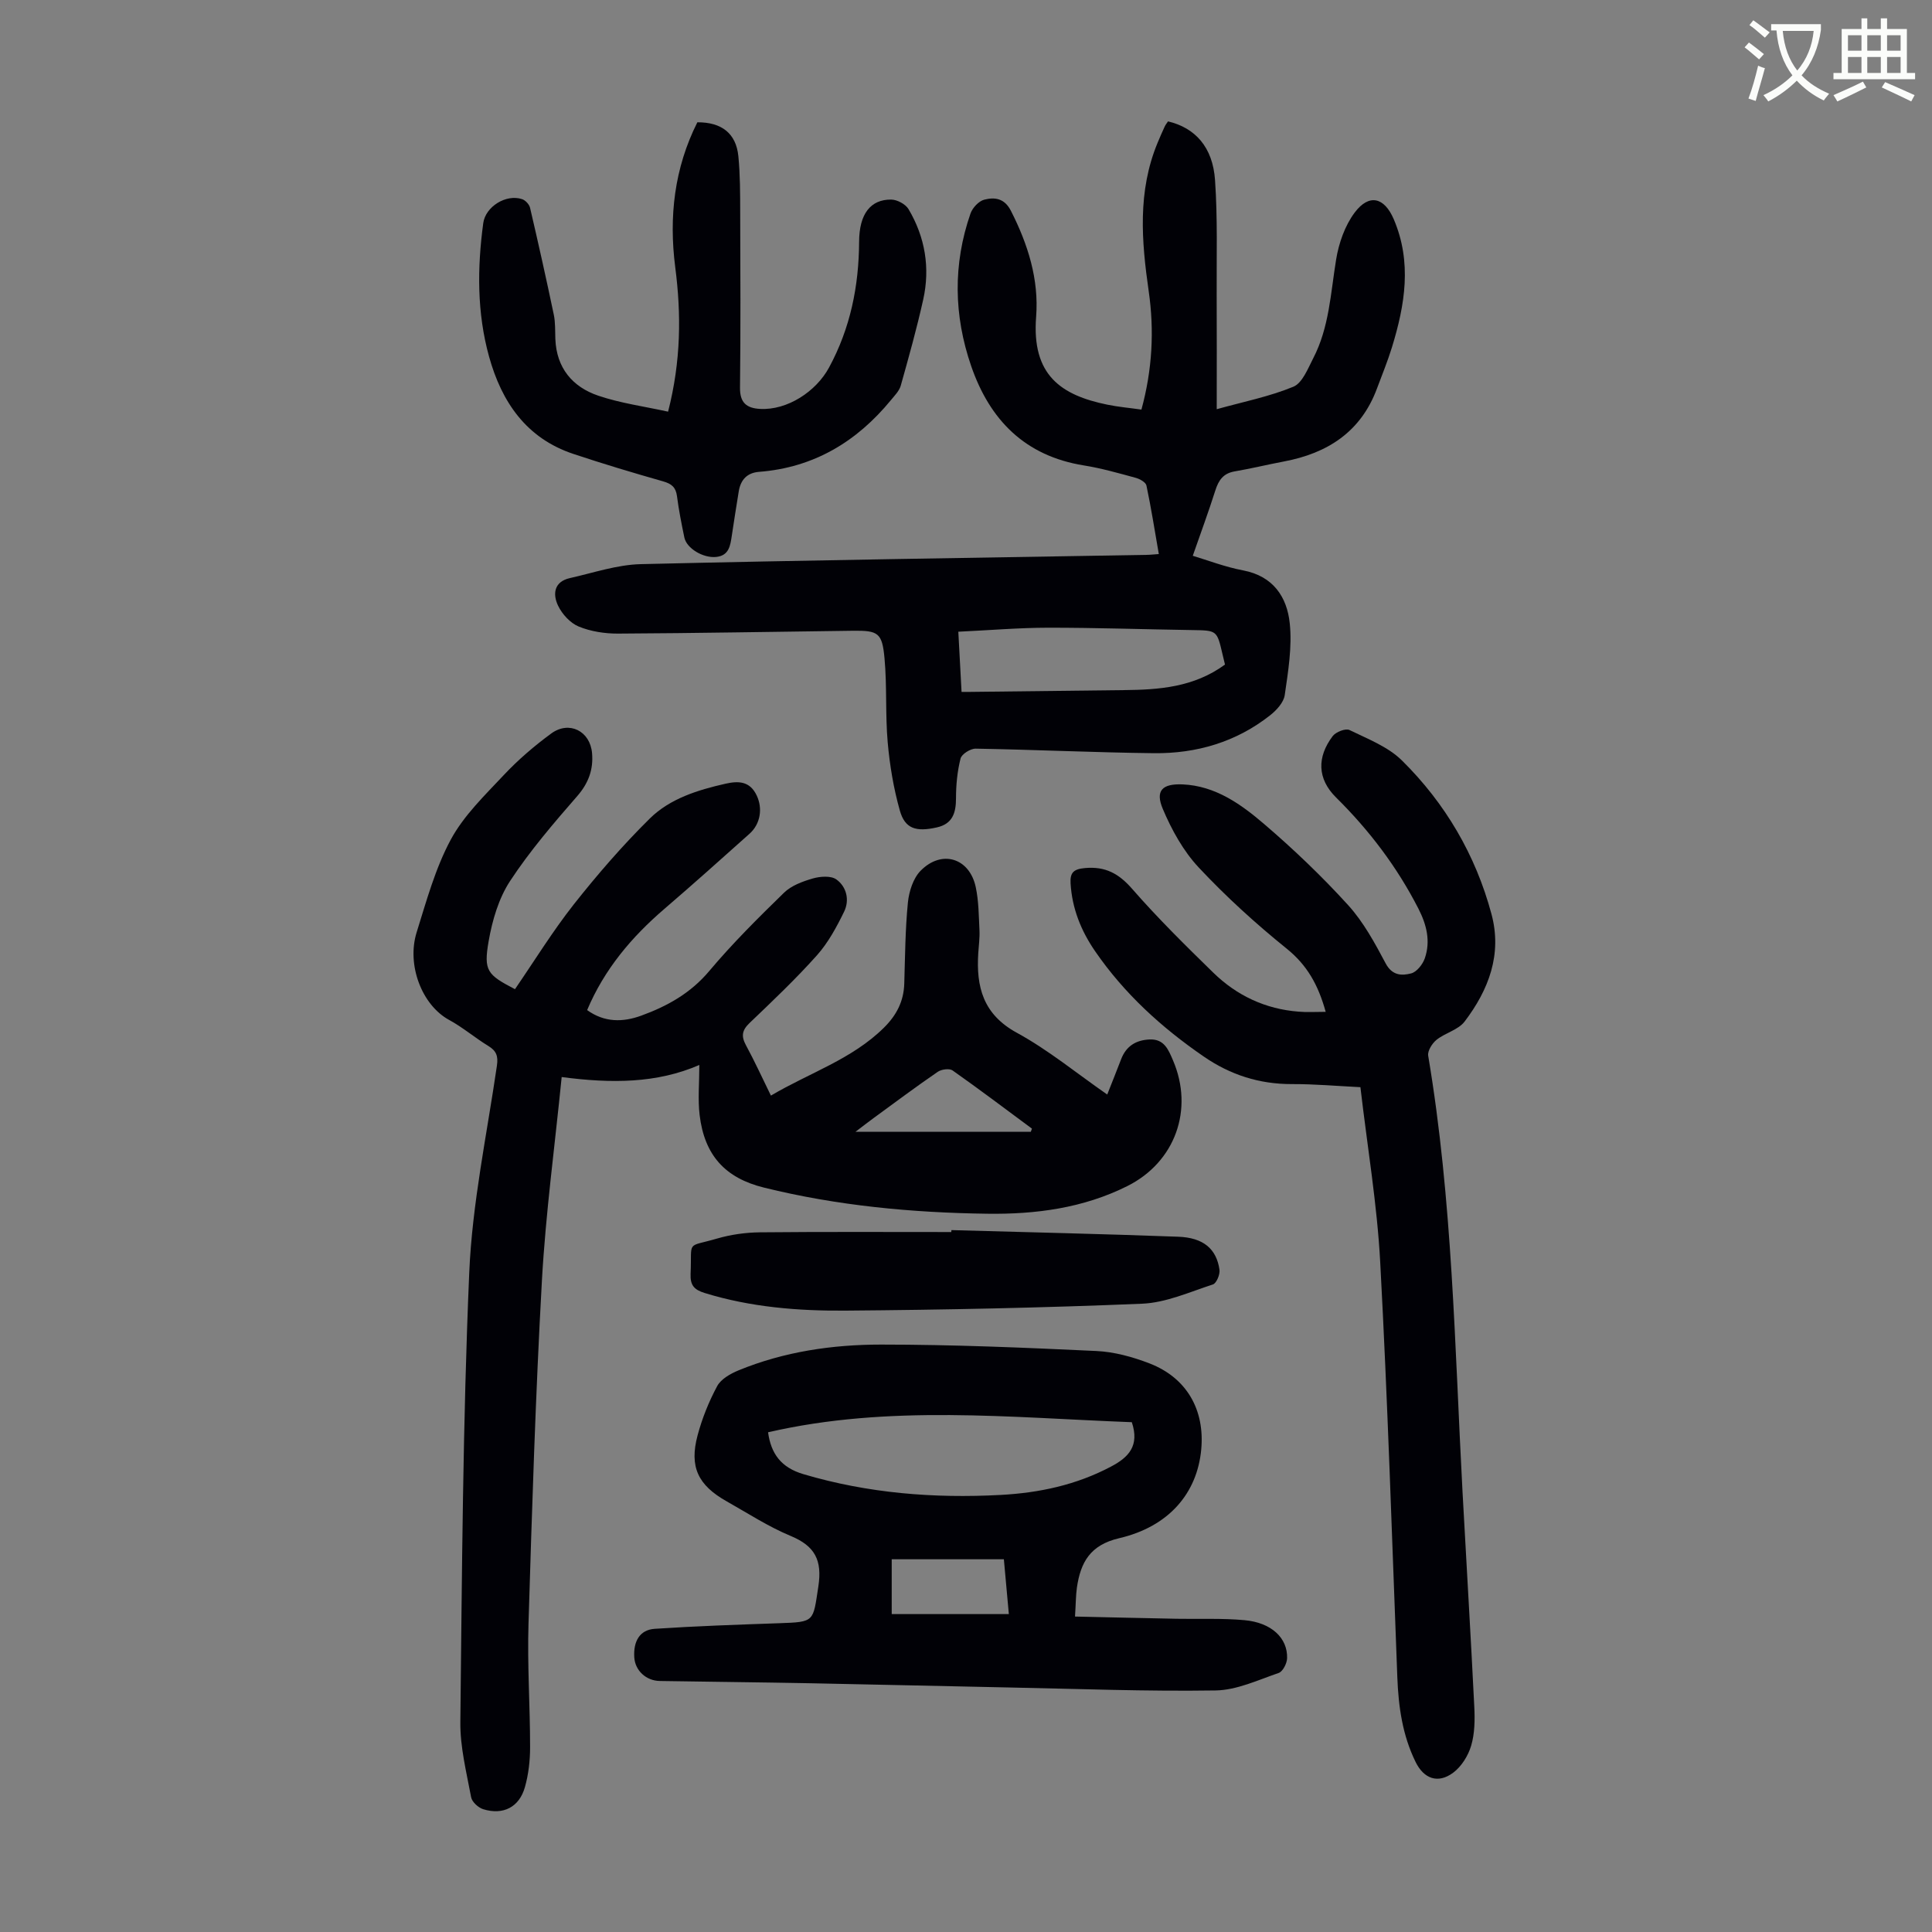
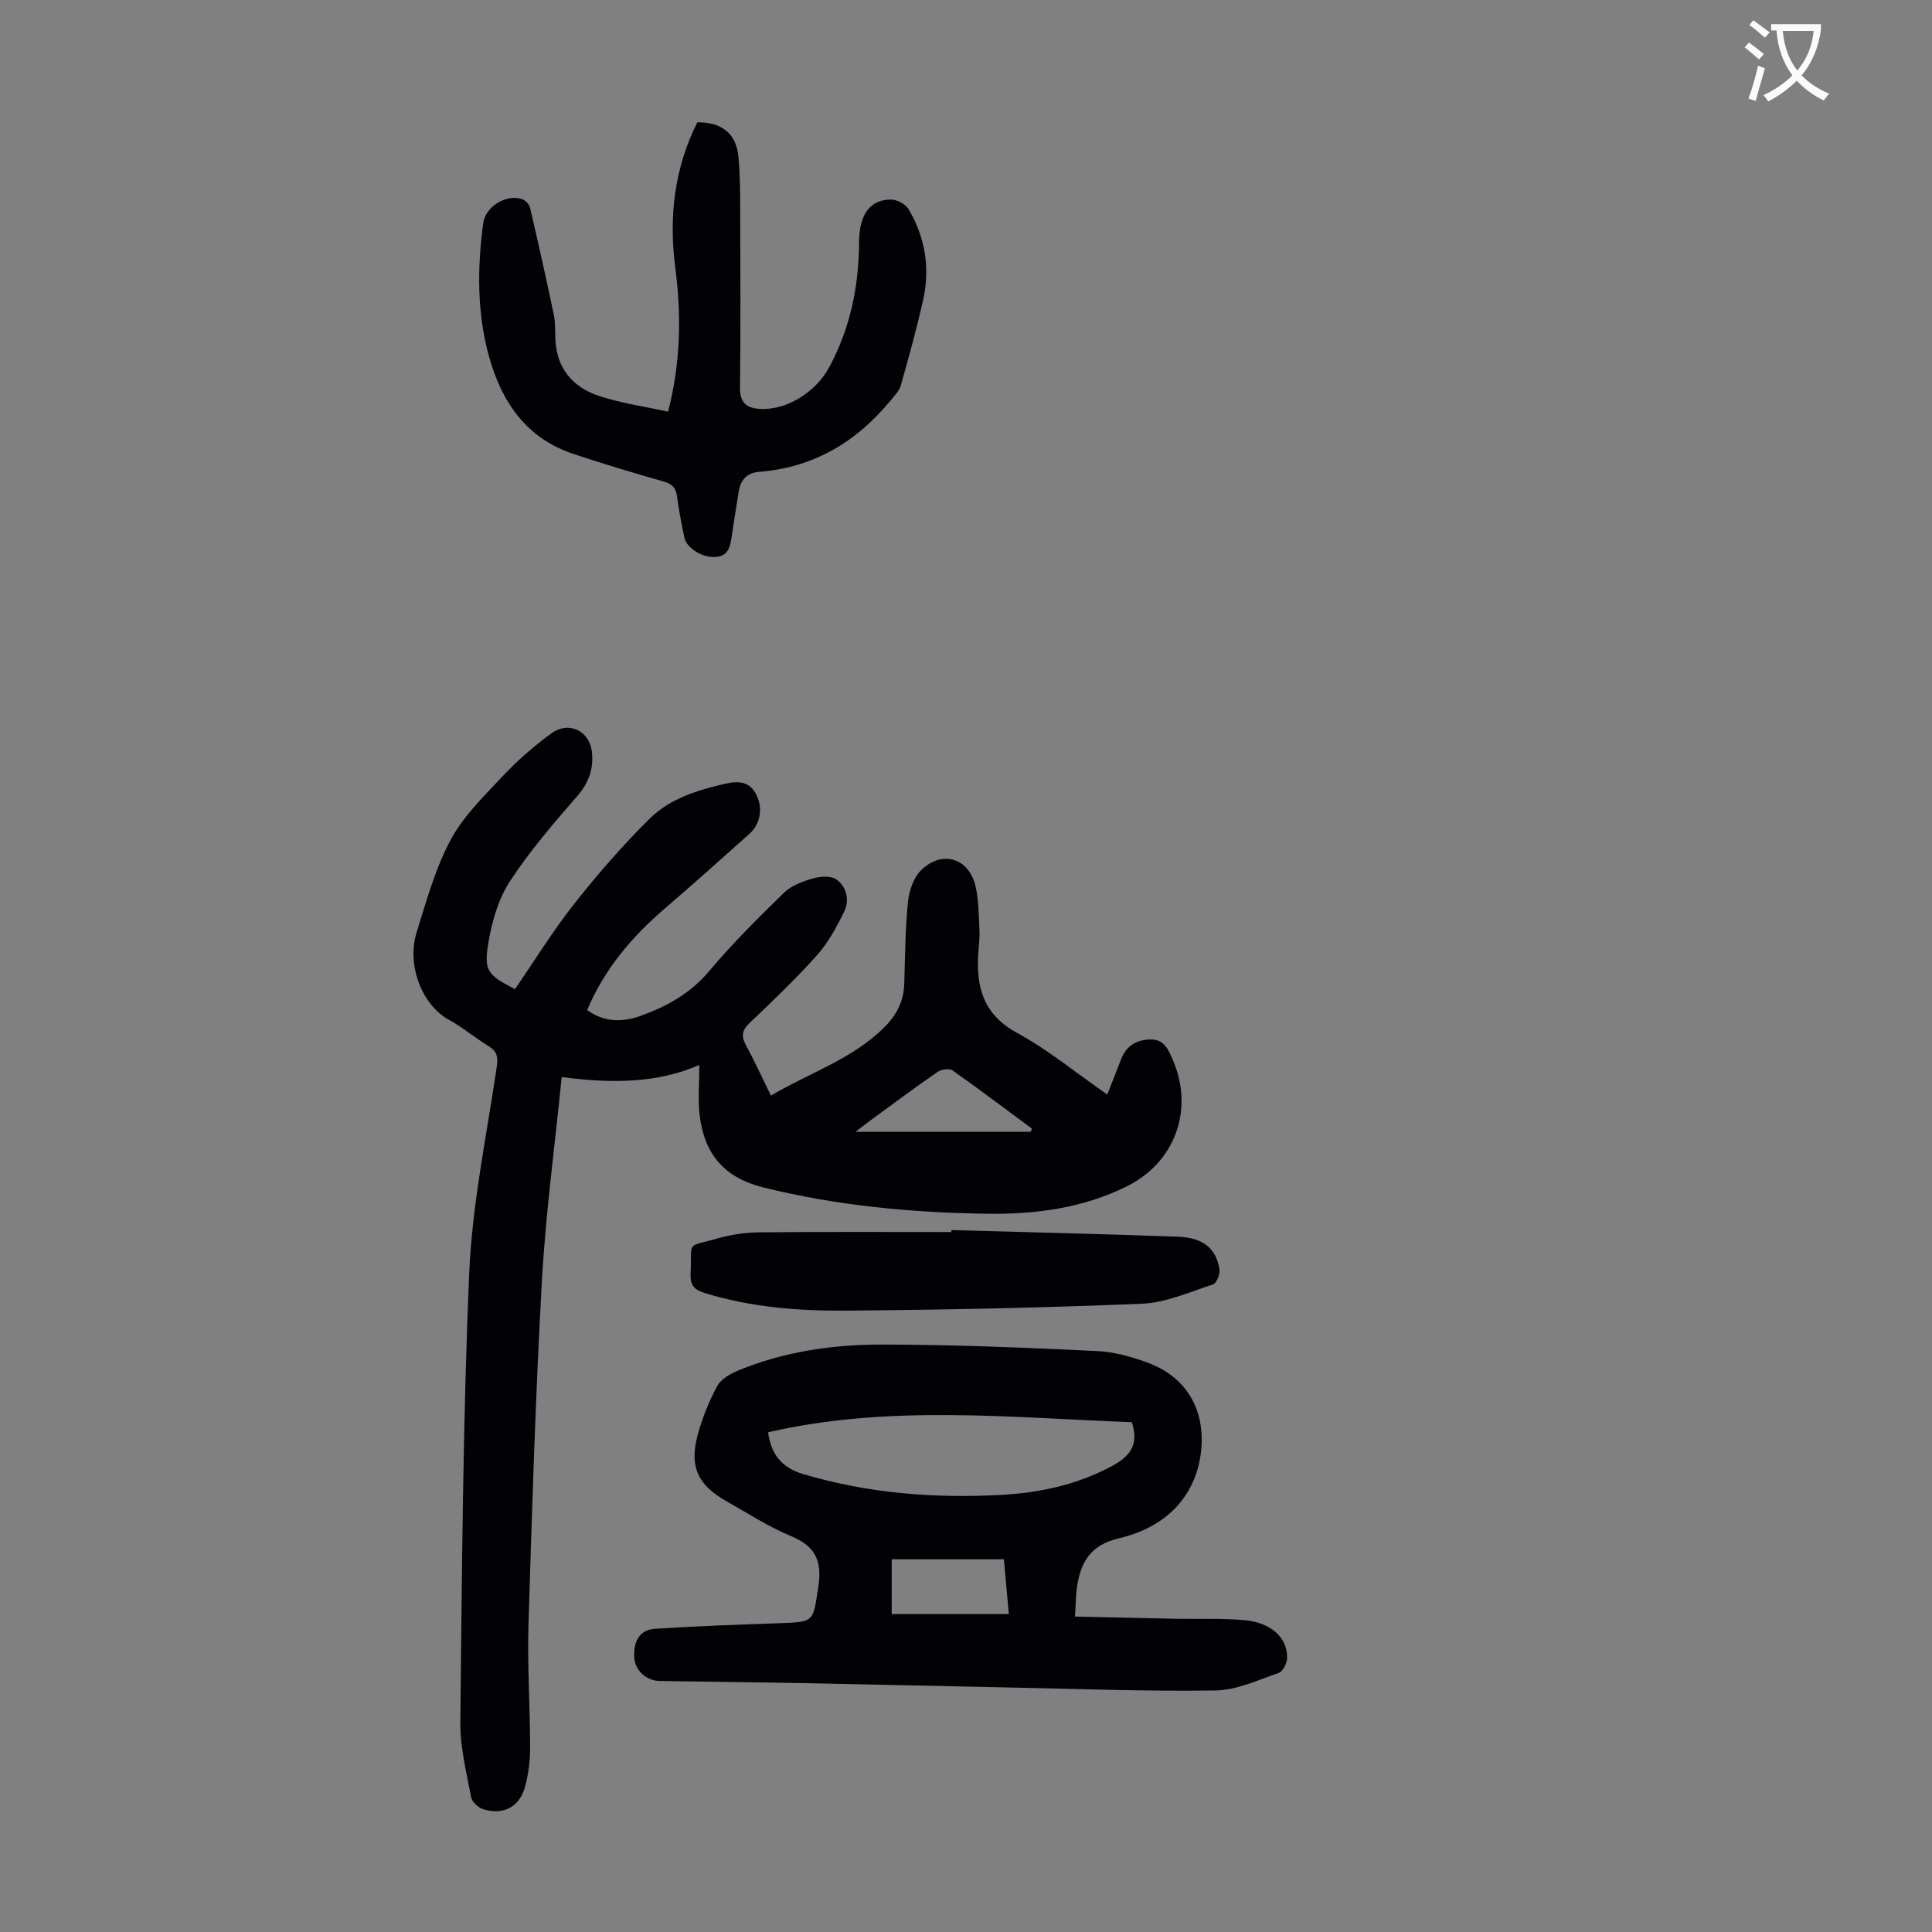
<svg xmlns="http://www.w3.org/2000/svg" enable-background="new 0 0 400 400" viewBox="0 0 400 400">
  <rect x="0" y="0" width="400" height="400" fill="#808080" stroke="none" />
  <path d="m362.1 8.8c1.1.8 2.1 1.6 3.1 2.4l-1 1.1c-1.3-1.1-2.3-2-3-2.5zm1.9 4.8c.5.2.9.4 1.4.5-.6 2.3-1.3 4.5-1.9 6.8l-1.5-.5c.8-2.1 1.4-4.3 2-6.8zm-1-9.4c1.3.9 2.4 1.8 3.4 2.5l-1 1.1c-1.4-1.2-2.4-2.1-3.2-2.6zm3.7 2.2v-1.4h10.3v1.2c-.5 3.6-1.8 6.8-4 9.4 1.5 1.6 3.4 2.8 5.7 3.8-.3.4-.7.8-1.1 1.4-2.3-1.1-4.1-2.5-5.6-4.1-1.6 1.6-3.6 3.1-5.9 4.3-.3-.5-.7-.9-1-1.3 2.4-1.1 4.4-2.5 6-4.1-1.9-2.5-3-5.6-3.3-9.3h-1.1zm8.8 0h-6.4c.3 3.3 1.3 6 3 8.2 2-2.3 3.1-5.1 3.4-8.2z" fill="#fbfcfa" />
-   <path d="m385.3 3.8h1.3v2.2h2.8v-2.2h1.3v2.2h4.1v9.1h1.7v1.3h-16.9v-1.3h1.7v-9.1h4.1v-2.2zm.4 13.1.7 1.2c-1.8.9-3.8 1.9-6 2.9-.2-.4-.5-.8-.8-1.3 2.3-1 4.3-1.9 6.1-2.8zm-3.1-6.4h2.8v-3.2h-2.8zm0 4.6h2.8v-3.3h-2.8zm4-4.6h2.8v-3.2h-2.8zm0 4.6h2.8v-3.3h-2.8zm3.7 1.9c2.1.9 4.1 1.8 6.1 2.7l-.7 1.3c-2.2-1.1-4.2-2-6.1-2.9zm3.2-9.7h-2.8v3.2h2.8zm-2.8 7.8h2.8v-3.3h-2.8z" fill="#fbfcfa" />
  <g fill="#010106">
    <path d="m106.62 204.8c4.03-5.87 7.78-11.97 12.18-17.56 4.9-6.2 10.11-12.22 15.73-17.77 4.2-4.14 9.93-5.91 15.67-7.21 2.7-.61 5.06-.55 6.47 2.44 1.25 2.64.81 5.86-1.49 7.92-5.84 5.22-11.68 10.45-17.62 15.55-6.79 5.83-12.43 12.49-16 20.96 3.6 2.59 7.41 2.53 11.2 1.15 5.39-1.96 10.23-4.65 14.09-9.25 4.8-5.71 10.13-11 15.48-16.21 1.52-1.48 3.84-2.33 5.94-2.94 1.53-.44 3.75-.61 4.88.19 2.13 1.52 2.78 4.28 1.62 6.67-1.55 3.18-3.29 6.41-5.61 9.02-4.39 4.92-9.2 9.48-13.97 14.04-1.58 1.51-1.76 2.73-.75 4.6 1.8 3.31 3.36 6.75 5.17 10.43 8.02-4.74 16.77-7.51 23.39-14.05 2.63-2.6 4.11-5.48 4.22-9.15.17-5.59.2-11.21.75-16.77.23-2.29 1.09-5.01 2.63-6.58 4.38-4.45 10.14-2.65 11.42 3.4.62 2.91.62 5.96.77 8.95.07 1.56-.15 3.13-.25 4.69-.45 7 .99 12.68 7.98 16.5 6.54 3.57 12.38 8.39 18.72 12.79 1.01-2.56 1.96-4.91 2.86-7.27 1.04-2.74 3.05-4 5.91-4.13 3.04-.14 3.91 2.15 4.84 4.31 4.38 10.2.45 21.09-9.44 26.04-9.14 4.58-19.02 5.87-29.02 5.73-15.57-.21-31.05-1.66-46.22-5.41-8.03-1.98-12.32-6.69-13.32-15.02-.39-3.25-.06-6.59-.06-10.37-8.79 3.82-18.19 3.86-28.5 2.5-1.43 14.36-3.31 28.2-4.09 42.1-1.32 23.69-2.06 47.42-2.78 71.14-.26 8.49.33 17 .33 25.5 0 2.77-.32 5.62-1.07 8.27-1.17 4.16-4.5 5.85-8.63 4.58-1.03-.32-2.33-1.51-2.51-2.49-.96-5.15-2.29-10.38-2.23-15.56.34-31.01.51-62.03 1.84-93 .61-14.35 3.65-28.61 5.73-42.89.29-1.98-.1-3.06-1.77-4.08-2.77-1.69-5.27-3.84-8.1-5.38-5.67-3.07-8.86-11.41-6.74-18.18 2.03-6.5 3.86-13.22 7.05-19.15 2.7-5.01 7.05-9.19 11.02-13.42 2.96-3.15 6.3-6.01 9.79-8.57 3.71-2.71 8.06-.51 8.45 4.08.29 3.34-.71 6.17-3.05 8.86-4.91 5.64-9.83 11.37-13.92 17.6-2.36 3.59-3.69 8.14-4.44 12.45-1.08 6.17-.28 6.96 5.45 9.95zm106.8 29.53c.08-.22.15-.44.23-.66-5.45-4.04-10.87-8.13-16.42-12.04-.66-.47-2.31-.25-3.08.28-4.51 3.09-8.89 6.37-13.3 9.59-1.07.78-2.12 1.6-3.74 2.83z" />
-     <path d="m239.92 114.71c-.87-4.98-1.59-9.6-2.56-14.18-.14-.68-1.37-1.37-2.22-1.6-3.56-.97-7.12-1.99-10.75-2.57-12.16-1.96-19.46-9.38-23.32-20.58-3.61-10.46-3.79-21.06-.14-31.57.41-1.18 1.71-2.58 2.85-2.87 2.14-.55 4.19-.32 5.52 2.31 3.53 6.93 5.82 14.2 5.22 21.93-.95 12.13 5.18 16.24 14.73 18.2 2.28.47 4.61.67 7.07 1.02 2.26-8.26 2.68-16.39 1.51-24.49-1.5-10.42-2.33-20.69 1.83-30.73.47-1.14.96-2.26 1.48-3.38.18-.39.47-.74.69-1.07 5.62 1.34 9.26 5.32 9.73 12.16.55 7.9.3 15.86.34 23.79.04 7.69.01 15.38.01 23.64 5.52-1.54 10.9-2.6 15.86-4.65 1.87-.77 3-3.73 4.11-5.88 3.33-6.4 3.61-13.52 4.75-20.46.55-3.39 1.82-7.03 3.85-9.73 2.99-3.97 6.13-3.15 8.07 1.36 3.82 8.92 2.34 17.76-.37 26.57-.89 2.88-2.04 5.68-3.09 8.5-3.34 8.99-10.24 13.42-19.3 15.12-3.4.64-6.77 1.47-10.18 2.05-2.34.4-3.31 1.82-3.98 3.92-1.41 4.43-3.02 8.8-4.68 13.55 3.08.92 6.7 2.32 10.45 3.03 6.21 1.18 9.07 5.52 9.63 10.96.51 4.88-.33 9.95-1.04 14.86-.22 1.52-1.7 3.13-3.02 4.17-7.04 5.55-15.26 7.95-24.09 7.85-12.29-.14-24.58-.73-36.88-.94-1.08-.02-2.9 1.13-3.13 2.05-.67 2.66-.94 5.47-.94 8.22 0 3.04-.71 5.31-3.98 6.04-4.33.97-6.59.26-7.65-3.5-1.29-4.58-2.09-9.36-2.51-14.1-.51-5.78-.13-11.64-.66-17.41-.48-5.29-1.31-5.77-6.52-5.71-16.22.2-32.44.51-48.67.59-2.73.01-5.64-.44-8.14-1.47-1.74-.72-3.41-2.55-4.25-4.3-1.15-2.38-.87-4.98 2.43-5.72 4.87-1.09 9.76-2.77 14.67-2.89 34.89-.83 69.8-1.32 104.7-1.92.67 0 1.33-.08 2.57-.17zm13.7 22.88c-.21-.88-.37-1.52-.52-2.17-1.15-4.94-1.15-4.89-6.28-4.97-9.95-.15-19.9-.5-29.85-.49-6.08.01-12.16.53-18.56.83.25 4.66.46 8.49.67 12.46h1.75c10.6-.12 21.2-.25 31.8-.37 7.31-.07 14.53-.57 20.99-5.29z" />
-     <path d="m274.47 209.49c-1.55-5.61-3.87-9.69-8.06-13.07-6.43-5.19-12.6-10.8-18.24-16.83-3.18-3.4-5.59-7.77-7.42-12.1-1.61-3.8-.12-5.27 4.11-5.09 6.77.3 12.06 4.09 16.87 8.21 6.11 5.23 11.97 10.83 17.38 16.78 3.18 3.5 5.53 7.84 7.77 12.06 1.36 2.57 3.36 2.58 5.29 2.08 1.15-.3 2.37-1.85 2.81-3.09 1.24-3.57.4-6.96-1.31-10.31-4.42-8.63-10.16-16.21-17.06-23.03-3.89-3.85-3.98-8.35-.68-12.71.65-.85 2.66-1.64 3.46-1.25 3.77 1.84 7.97 3.45 10.87 6.31 8.97 8.86 15.24 19.54 18.53 31.78 2.25 8.36-.58 15.72-5.56 22.27-1.31 1.73-4.02 2.34-5.82 3.79-.9.73-1.88 2.29-1.72 3.28 5.04 29.89 5.49 60.14 7.11 90.29.8 14.86 1.71 29.72 2.44 44.58.13 2.66.09 5.47-.65 7.98-.62 2.09-2.02 4.34-3.74 5.61-3.14 2.33-6.07 1.24-7.77-2.24-2.72-5.54-3.55-11.46-3.78-17.56-1.1-28.63-2-57.26-3.54-85.87-.64-12.02-2.67-23.96-4.1-36.27-4.85-.24-9.51-.66-14.18-.64-6.73.02-12.75-1.91-18.25-5.7-8.75-6.01-16.48-13.05-22.52-21.84-2.9-4.22-4.75-8.83-5.06-14.02-.13-2.24.63-2.96 3.01-3.17 4.21-.37 6.97 1.14 9.74 4.31 5.29 6.06 11.04 11.73 16.81 17.36 4.87 4.75 10.8 7.53 17.64 8.06 1.72.16 3.48.04 5.62.04z" />
    <path d="m222.57 334.69c7.28.16 14.17.33 21.07.46 4.68.09 9.39-.14 14.04.29 5.56.51 8.93 3.69 8.8 7.88-.03 1.07-.89 2.76-1.75 3.05-4.29 1.47-8.69 3.56-13.08 3.62-14.3.22-28.61-.34-42.92-.62-13.64-.27-27.27-.61-40.91-.87-10.4-.2-20.8-.3-31.2-.47-2.86-.04-5.13-2.17-5.3-4.89-.21-3.37 1.16-5.7 4.22-5.91 8.58-.57 17.18-.86 25.77-1.16 7.44-.26 6.99-.27 8.12-7.61.83-5.44-.7-8.37-5.73-10.46-4.62-1.92-8.88-4.7-13.26-7.17-5.93-3.34-7.75-7.13-6.02-13.63.94-3.53 2.34-7.02 4.07-10.23.79-1.46 2.74-2.56 4.41-3.25 9.44-3.88 19.45-5.34 29.51-5.34 14.86 0 29.72.63 44.57 1.33 3.71.17 7.52 1.22 11.02 2.57 7.7 2.98 11.47 9.61 10.7 17.84-.84 9.01-6.68 15.95-16.99 18.35-6.01 1.4-7.99 5.01-8.75 10.23-.23 1.66-.22 3.34-.39 5.99zm11.76-40.24c-25.11-.94-50.29-3.69-75.31 2.09.61 4.44 2.69 7.3 7.32 8.67 13.37 3.96 27 5.04 40.83 4.3 8.01-.43 15.7-2.07 22.87-5.88 3.64-1.92 5.92-4.29 4.29-9.18zm-26.49 28.38c-7.91 0-15.56 0-23.22 0v11.35h24.25c-.37-4.11-.69-7.55-1.03-11.35z" />
    <path d="m138.32 85.23c2.69-10.52 2.74-20.18 1.48-29.91-1.34-10.44-.19-20.51 4.58-30 5.02-.03 8.02 2.29 8.49 7.02.38 3.87.37 7.79.38 11.69.04 12.09.1 24.17-.04 36.26-.03 3.12 1.39 4.22 4.15 4.37 5.65.31 11.6-3.6 14.28-8.56 4.43-8.18 6.18-16.86 6.23-26.07.03-5.78 2.39-8.75 6.64-8.71 1.23.01 2.97.94 3.59 1.98 3.44 5.8 4.5 12.15 3.04 18.73-1.33 5.99-2.99 11.91-4.65 17.82-.31 1.09-1.26 2.04-2.02 2.97-7.09 8.64-15.99 13.99-27.31 14.87-2.48.19-3.8 1.64-4.2 3.98-.52 3.08-.97 6.17-1.45 9.25-.31 2.03-.56 4.12-3.24 4.39-2.7.27-6.11-1.77-6.58-4.02-.59-2.84-1.16-5.7-1.53-8.58-.24-1.84-1.13-2.55-2.87-3.05-6.23-1.77-12.43-3.63-18.58-5.68-9.75-3.24-14.85-10.76-17.45-20.13-2.52-9.07-2.46-18.36-1.21-27.64.46-3.43 4.72-6.08 8.04-4.98.69.23 1.48 1.08 1.65 1.78 1.72 7.36 3.37 14.75 4.92 22.15.34 1.62.25 3.34.32 5.02.23 6 3.54 9.94 8.91 11.75 4.58 1.55 9.47 2.21 14.43 3.3z" />
    <path d="m196.98 254.68c15.65.44 31.31.79 46.95 1.37 5.23.19 7.93 2.52 8.55 6.83.14.97-.62 2.81-1.36 3.05-4.83 1.57-9.73 3.79-14.69 3.99-20.44.85-40.9 1.27-61.35 1.43-9.83.08-19.66-.71-29.19-3.65-2.18-.67-3.01-1.61-2.91-3.96.31-7.12-1.04-5.41 5.48-7.31 2.85-.83 5.91-1.26 8.88-1.29 13.21-.13 26.42-.06 39.62-.06.02-.12.02-.26.02-.4z" />
  </g>
</svg>